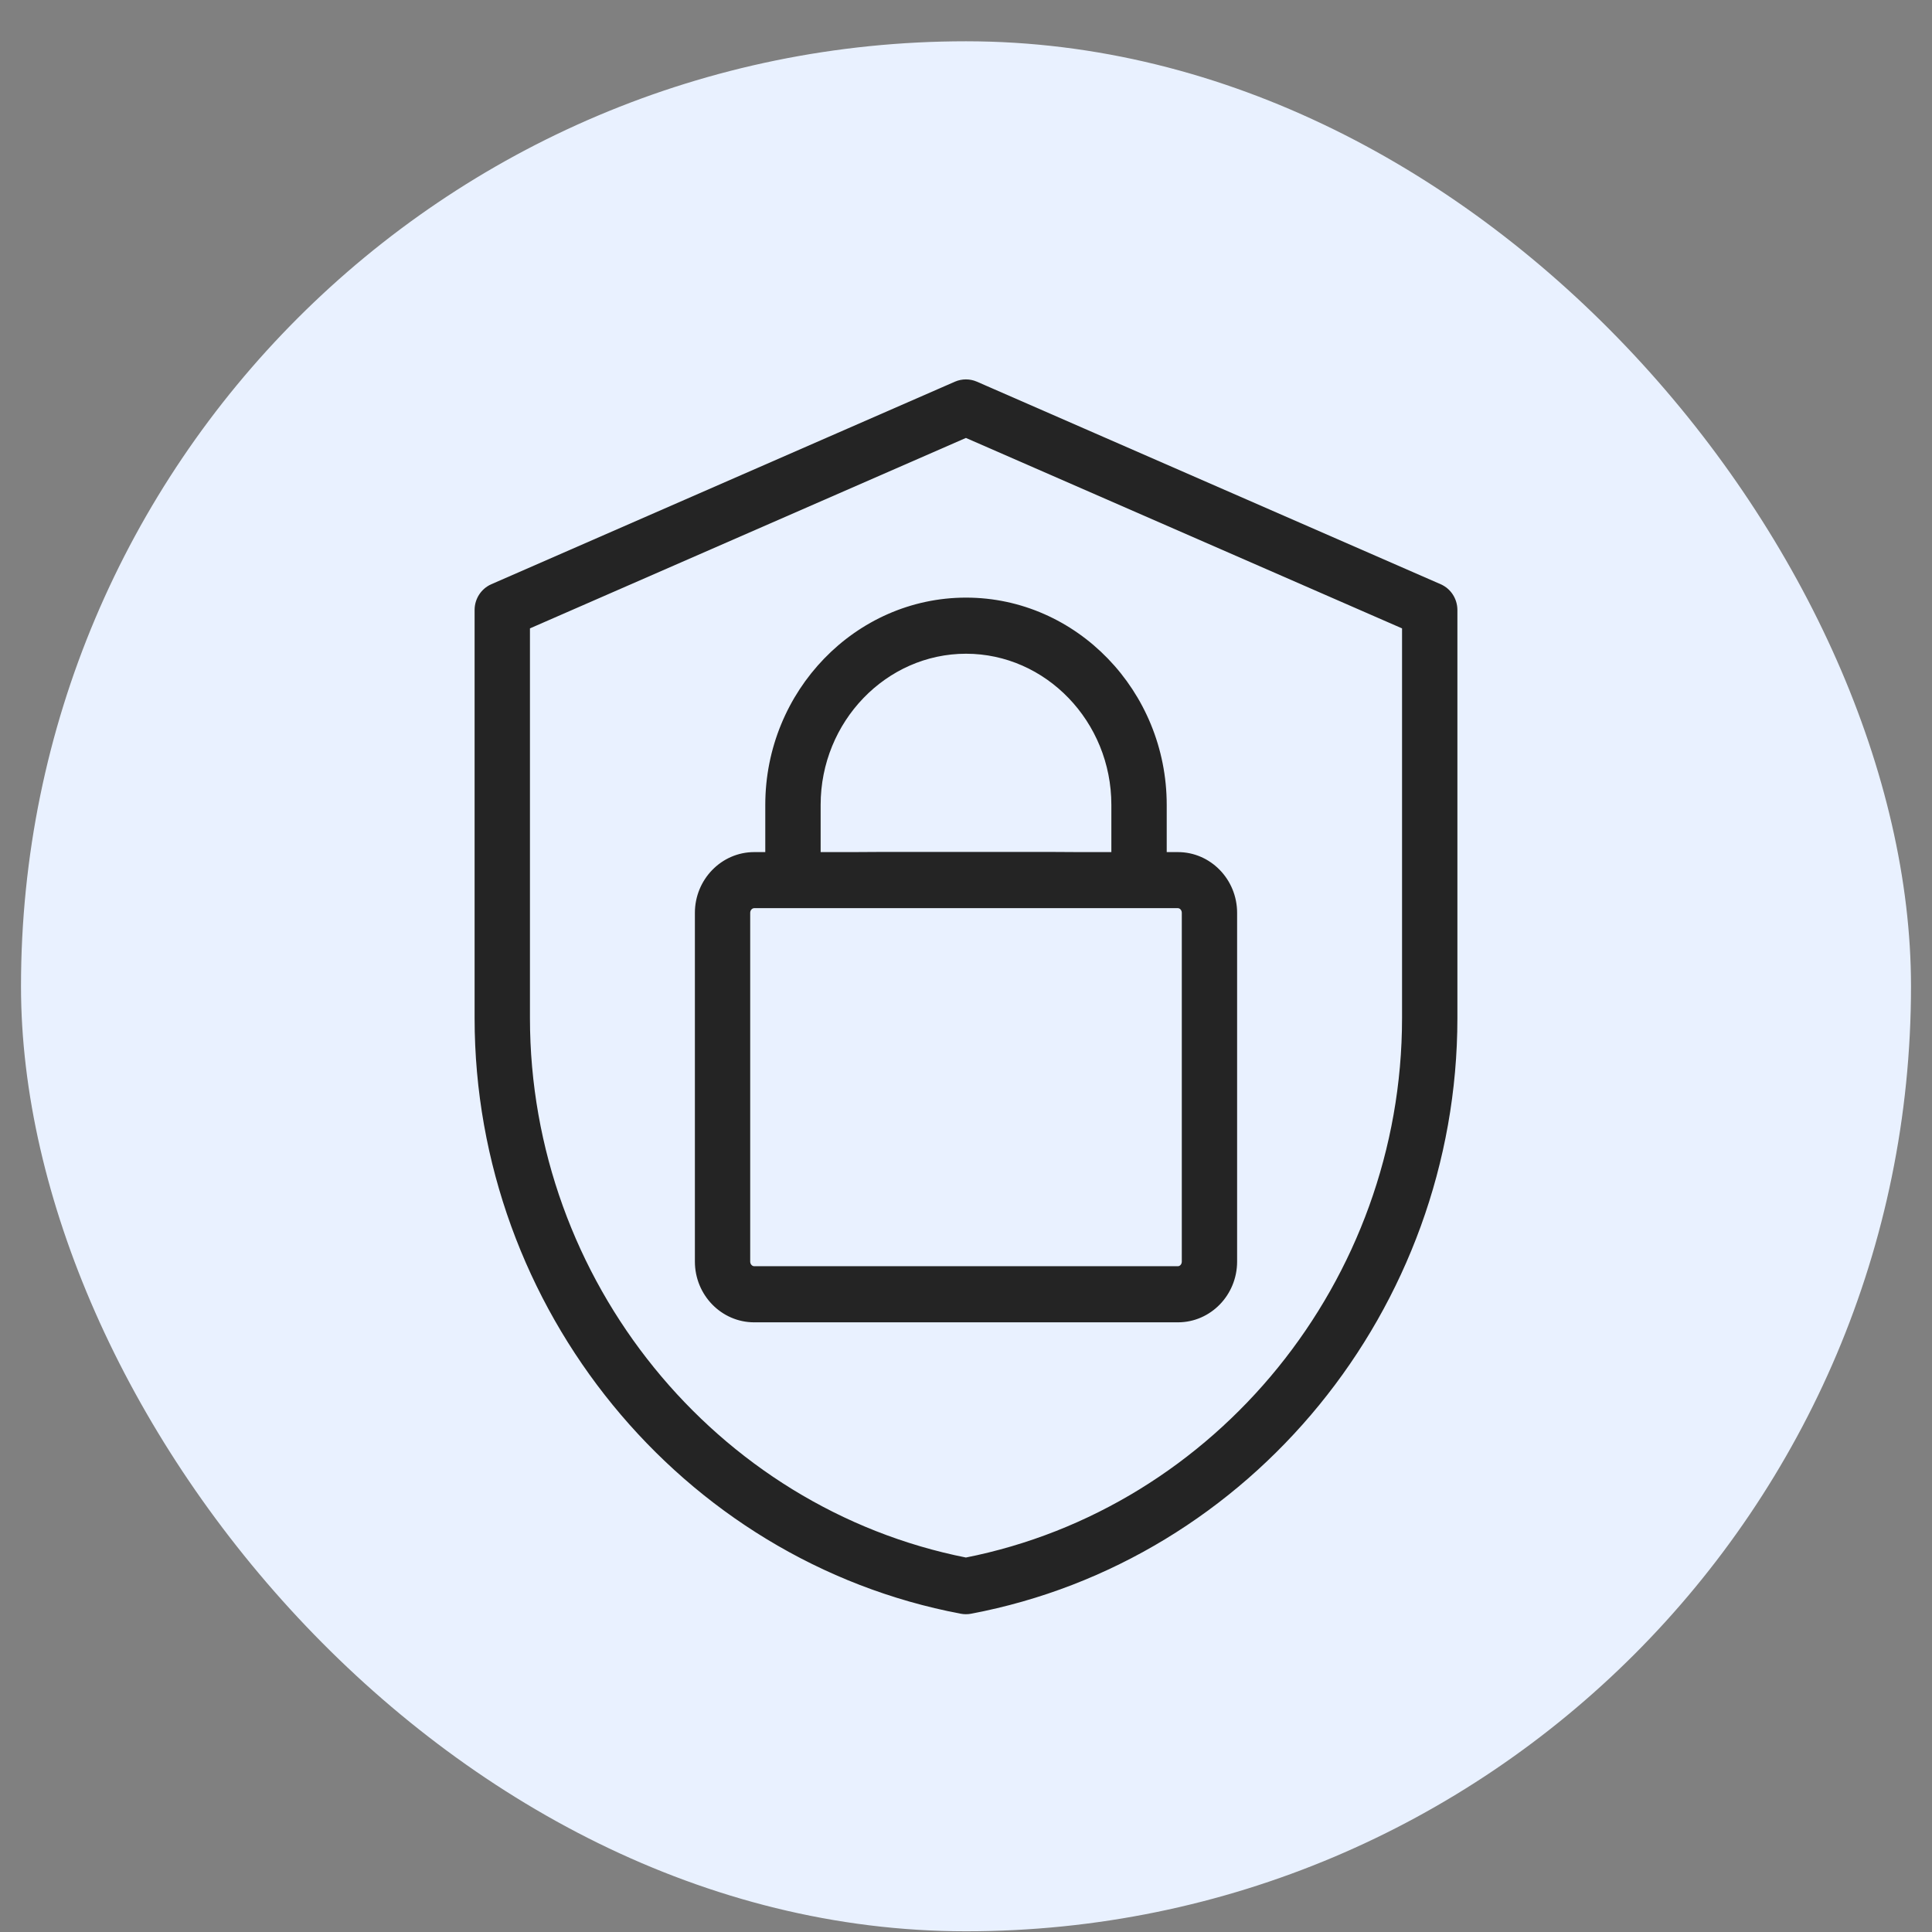
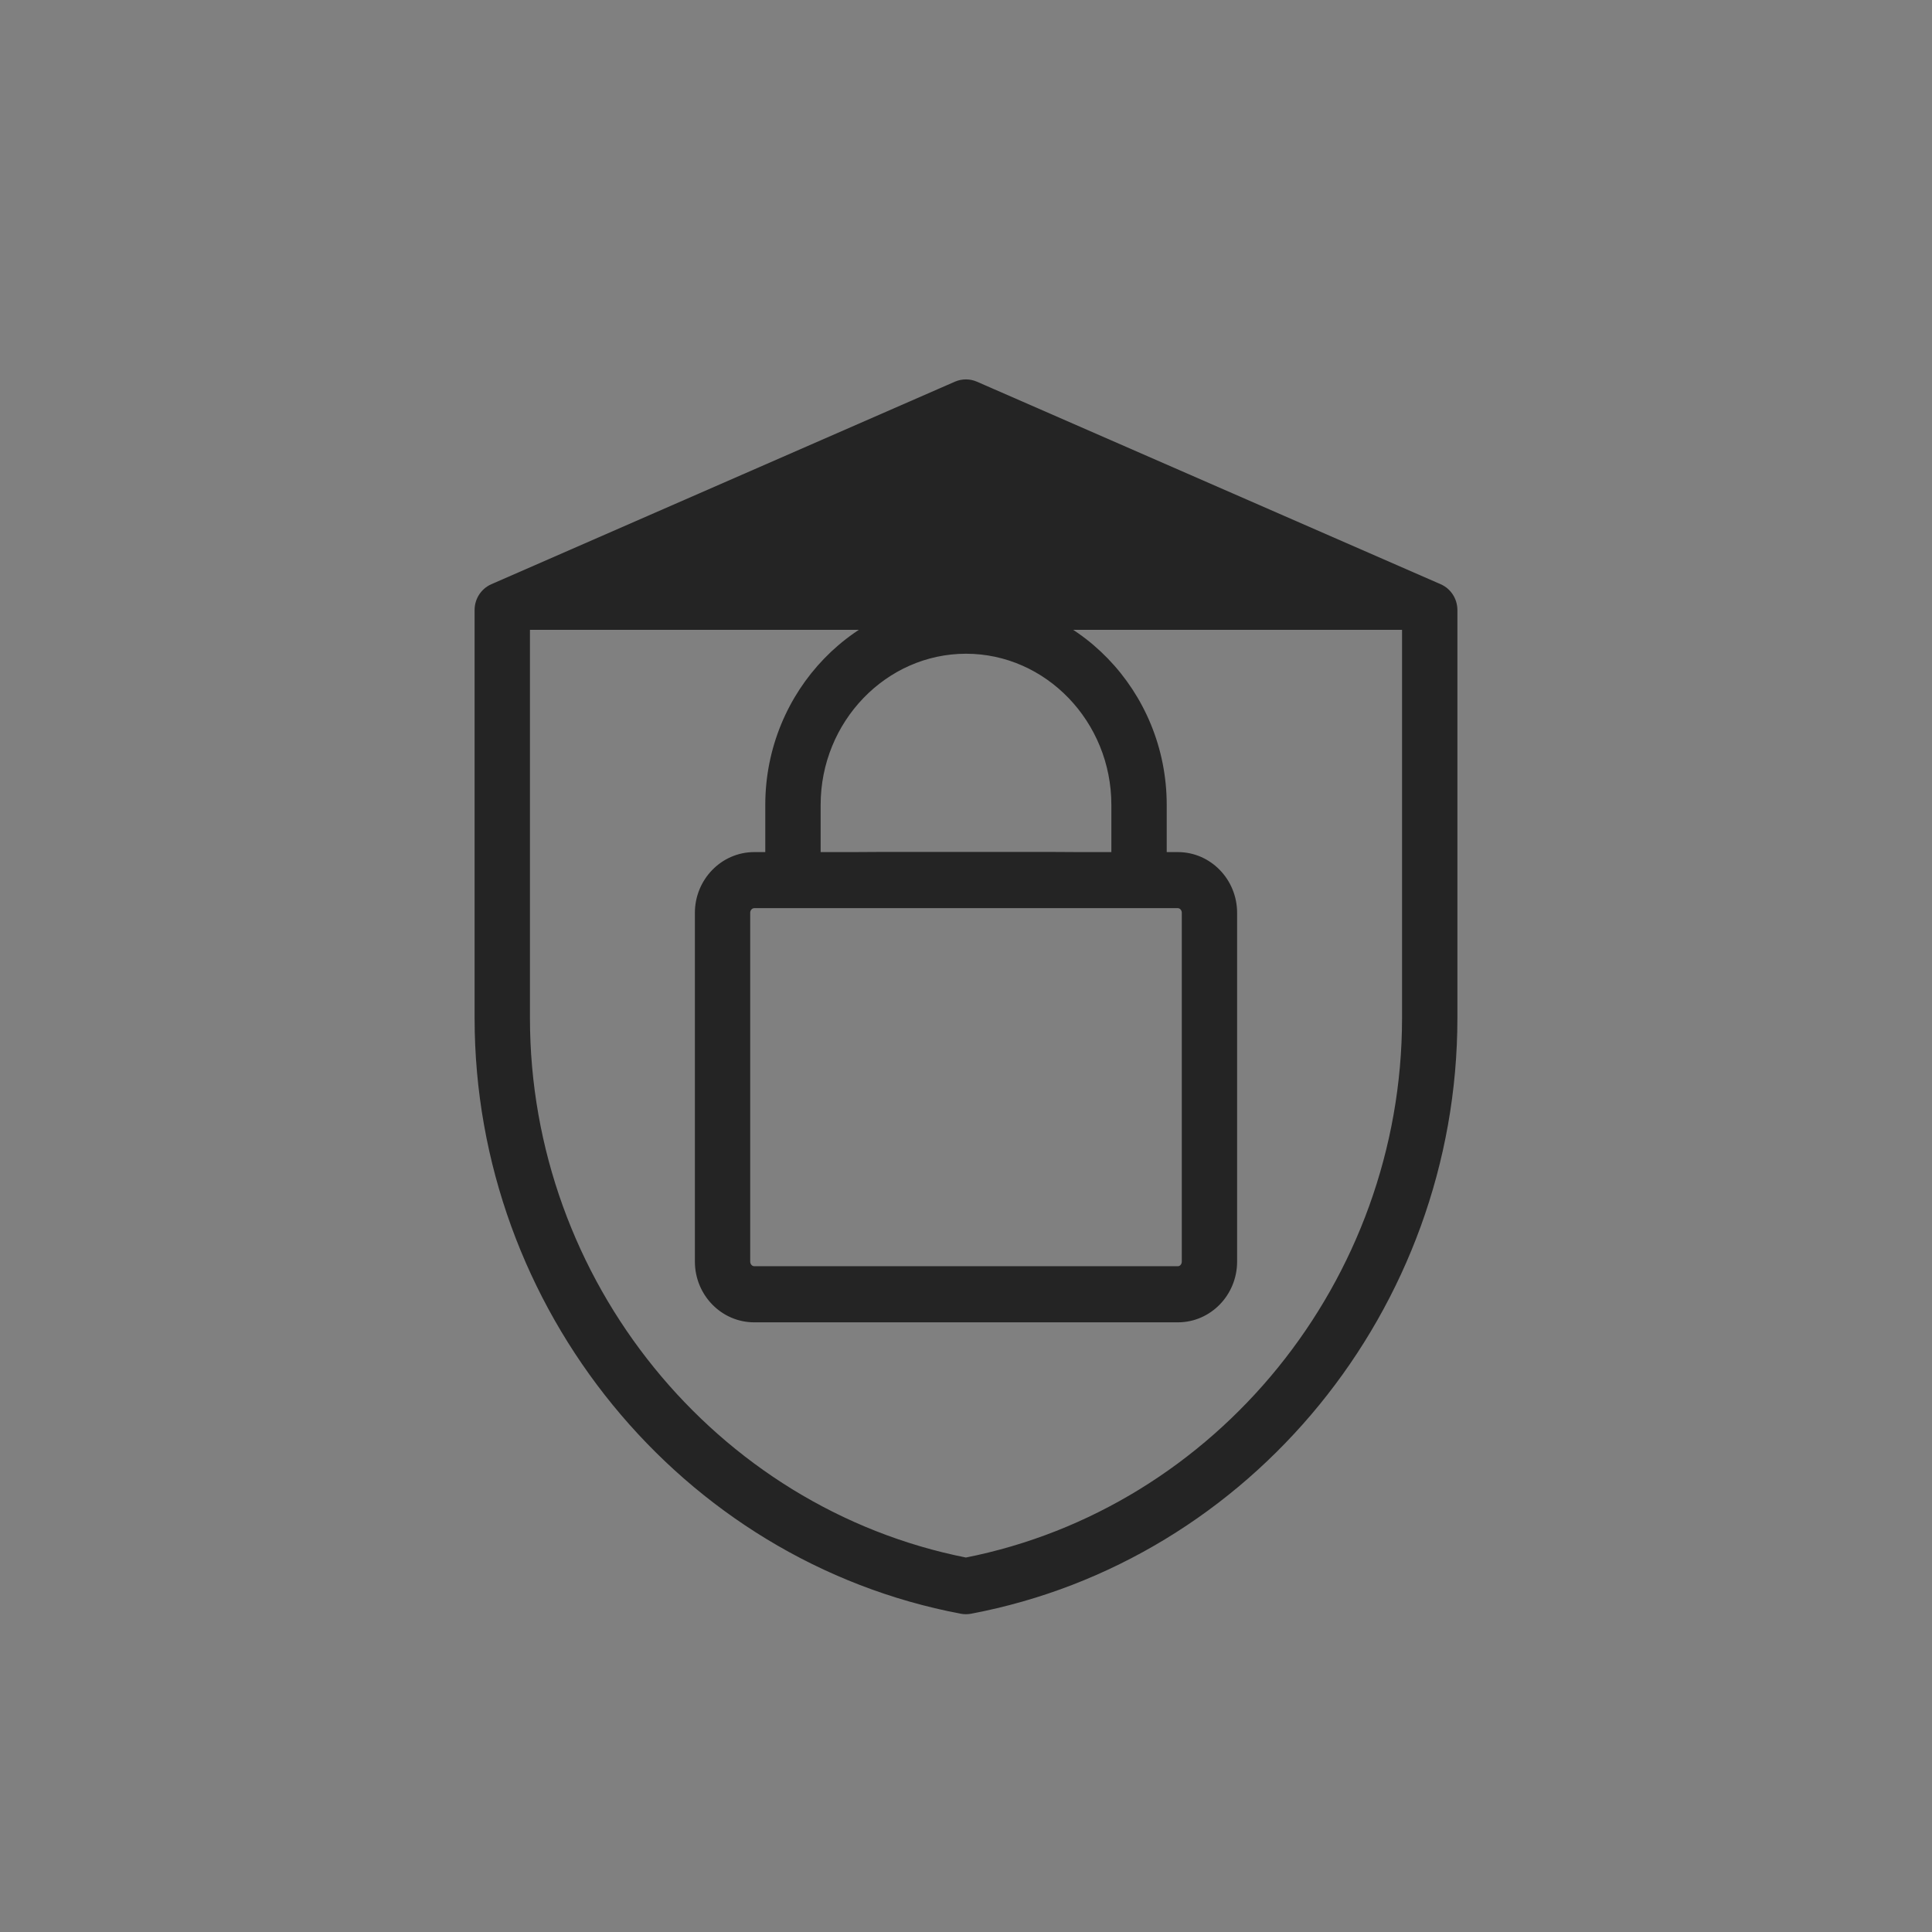
<svg xmlns="http://www.w3.org/2000/svg" width="46" height="46" viewBox="0 0 46 46" fill="none">
  <rect x="0" y="0" width="46" height="46" fill="#808080" stroke="none" />
-   <rect x="0.5" y="0.983" width="45" height="45" rx="22.5" fill="#E9F1FF" />
-   <path d="M22.777 9.179C22.918 9.118 23.078 9.118 23.219 9.179L34.262 14.002C34.468 14.092 34.599 14.297 34.6 14.523V24.239C34.6 31.111 29.718 37.074 23.101 38.324C23.033 38.337 22.963 38.337 22.895 38.324C16.282 37.074 11.4 31.111 11.4 24.239V14.523C11.4 14.297 11.533 14.092 11.738 14.002L22.777 9.179ZM12.518 14.896V24.239C12.518 30.533 16.965 35.995 22.998 37.186C29.035 35.995 33.482 30.533 33.482 24.239V14.896L22.998 10.318L12.518 14.896ZM23.001 14.329C25.576 14.329 27.679 16.506 27.679 19.164V20.388H28.045C28.769 20.388 29.355 20.994 29.355 21.734V30.037C29.355 30.78 28.769 31.384 28.045 31.384H17.957C17.233 31.384 16.645 30.78 16.645 30.037V21.734C16.645 20.995 17.233 20.388 17.957 20.388H18.321V19.164C18.321 16.506 20.426 14.329 23.001 14.329ZM17.957 21.523C17.854 21.523 17.762 21.614 17.762 21.734V30.037C17.762 30.157 17.854 30.248 17.957 30.248H28.045C28.148 30.248 28.238 30.158 28.238 30.037V21.734C28.238 21.614 28.147 21.523 28.045 21.523H17.957ZM23.001 15.465C21.044 15.465 19.439 17.128 19.439 19.164V20.388H20.309L20.999 20.384H25.001L25.693 20.388H26.561V19.164C26.561 17.128 24.958 15.465 23.001 15.465Z" fill="#242424" stroke="#242424" stroke-width="0.2" />
+   <path d="M22.777 9.179C22.918 9.118 23.078 9.118 23.219 9.179L34.262 14.002C34.468 14.092 34.599 14.297 34.6 14.523V24.239C34.6 31.111 29.718 37.074 23.101 38.324C23.033 38.337 22.963 38.337 22.895 38.324C16.282 37.074 11.4 31.111 11.4 24.239V14.523C11.4 14.297 11.533 14.092 11.738 14.002L22.777 9.179ZM12.518 14.896V24.239C12.518 30.533 16.965 35.995 22.998 37.186C29.035 35.995 33.482 30.533 33.482 24.239V14.896L12.518 14.896ZM23.001 14.329C25.576 14.329 27.679 16.506 27.679 19.164V20.388H28.045C28.769 20.388 29.355 20.994 29.355 21.734V30.037C29.355 30.78 28.769 31.384 28.045 31.384H17.957C17.233 31.384 16.645 30.78 16.645 30.037V21.734C16.645 20.995 17.233 20.388 17.957 20.388H18.321V19.164C18.321 16.506 20.426 14.329 23.001 14.329ZM17.957 21.523C17.854 21.523 17.762 21.614 17.762 21.734V30.037C17.762 30.157 17.854 30.248 17.957 30.248H28.045C28.148 30.248 28.238 30.158 28.238 30.037V21.734C28.238 21.614 28.147 21.523 28.045 21.523H17.957ZM23.001 15.465C21.044 15.465 19.439 17.128 19.439 19.164V20.388H20.309L20.999 20.384H25.001L25.693 20.388H26.561V19.164C26.561 17.128 24.958 15.465 23.001 15.465Z" fill="#242424" stroke="#242424" stroke-width="0.2" />
</svg>